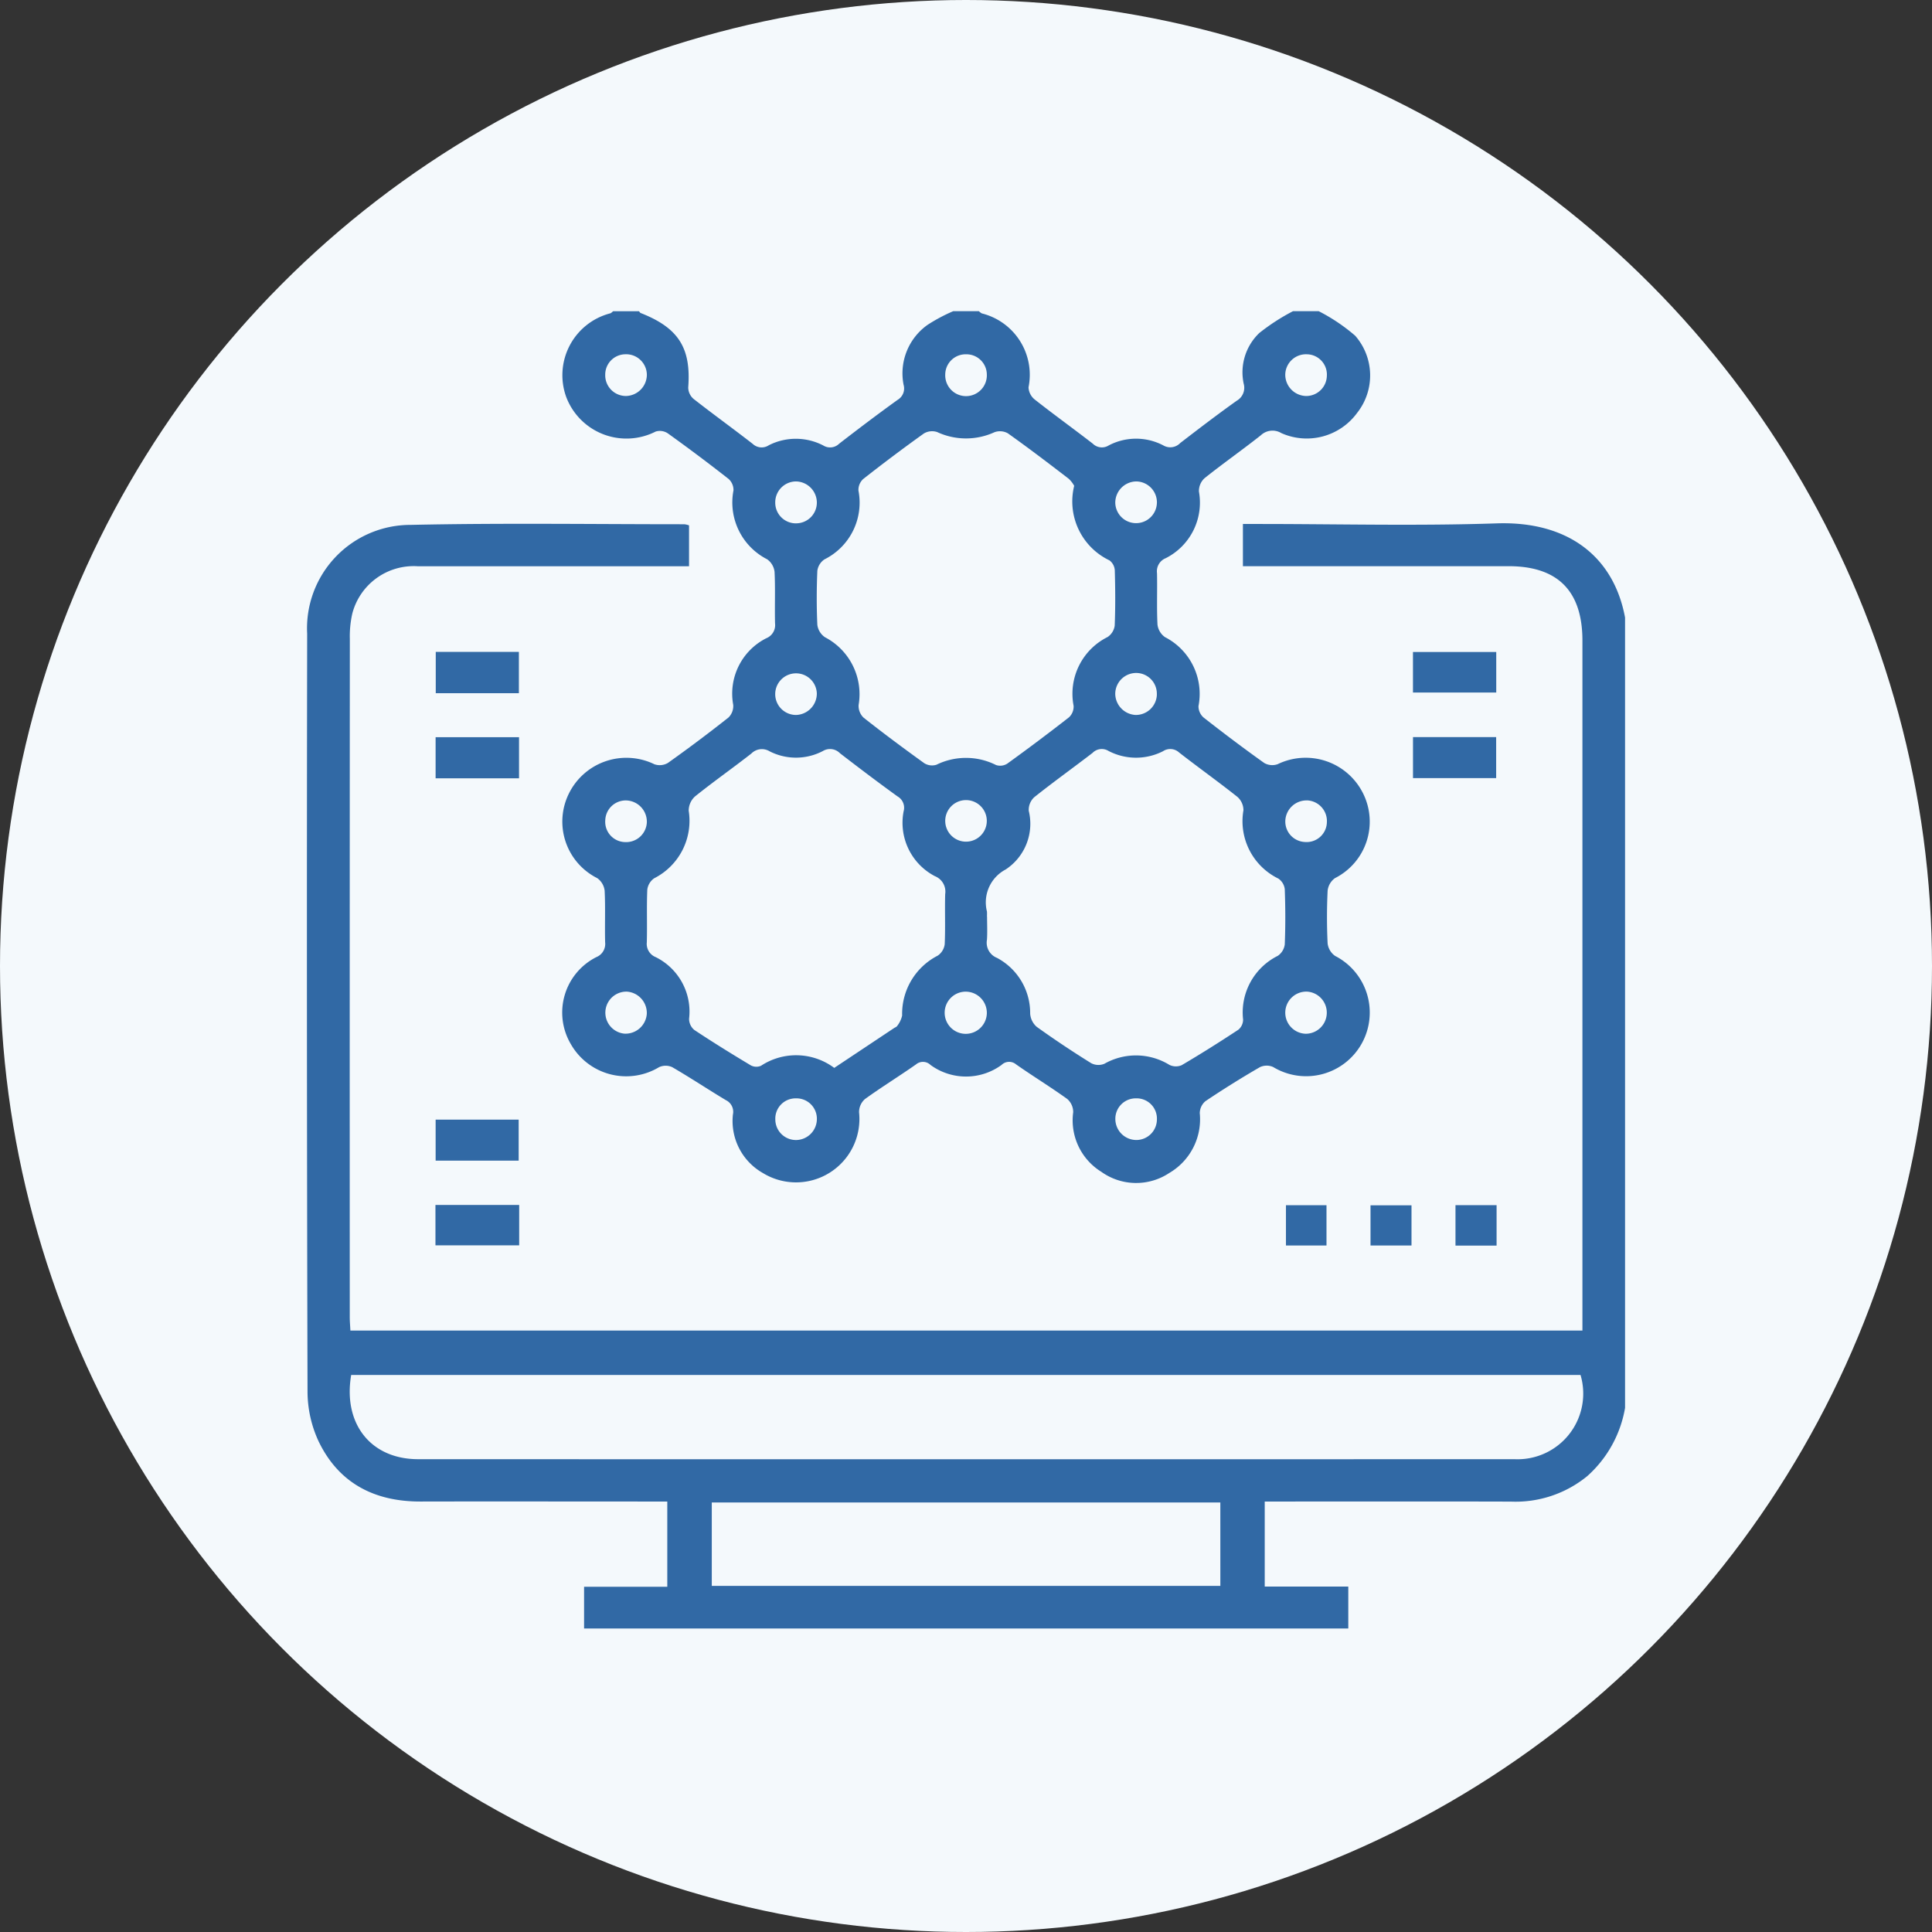
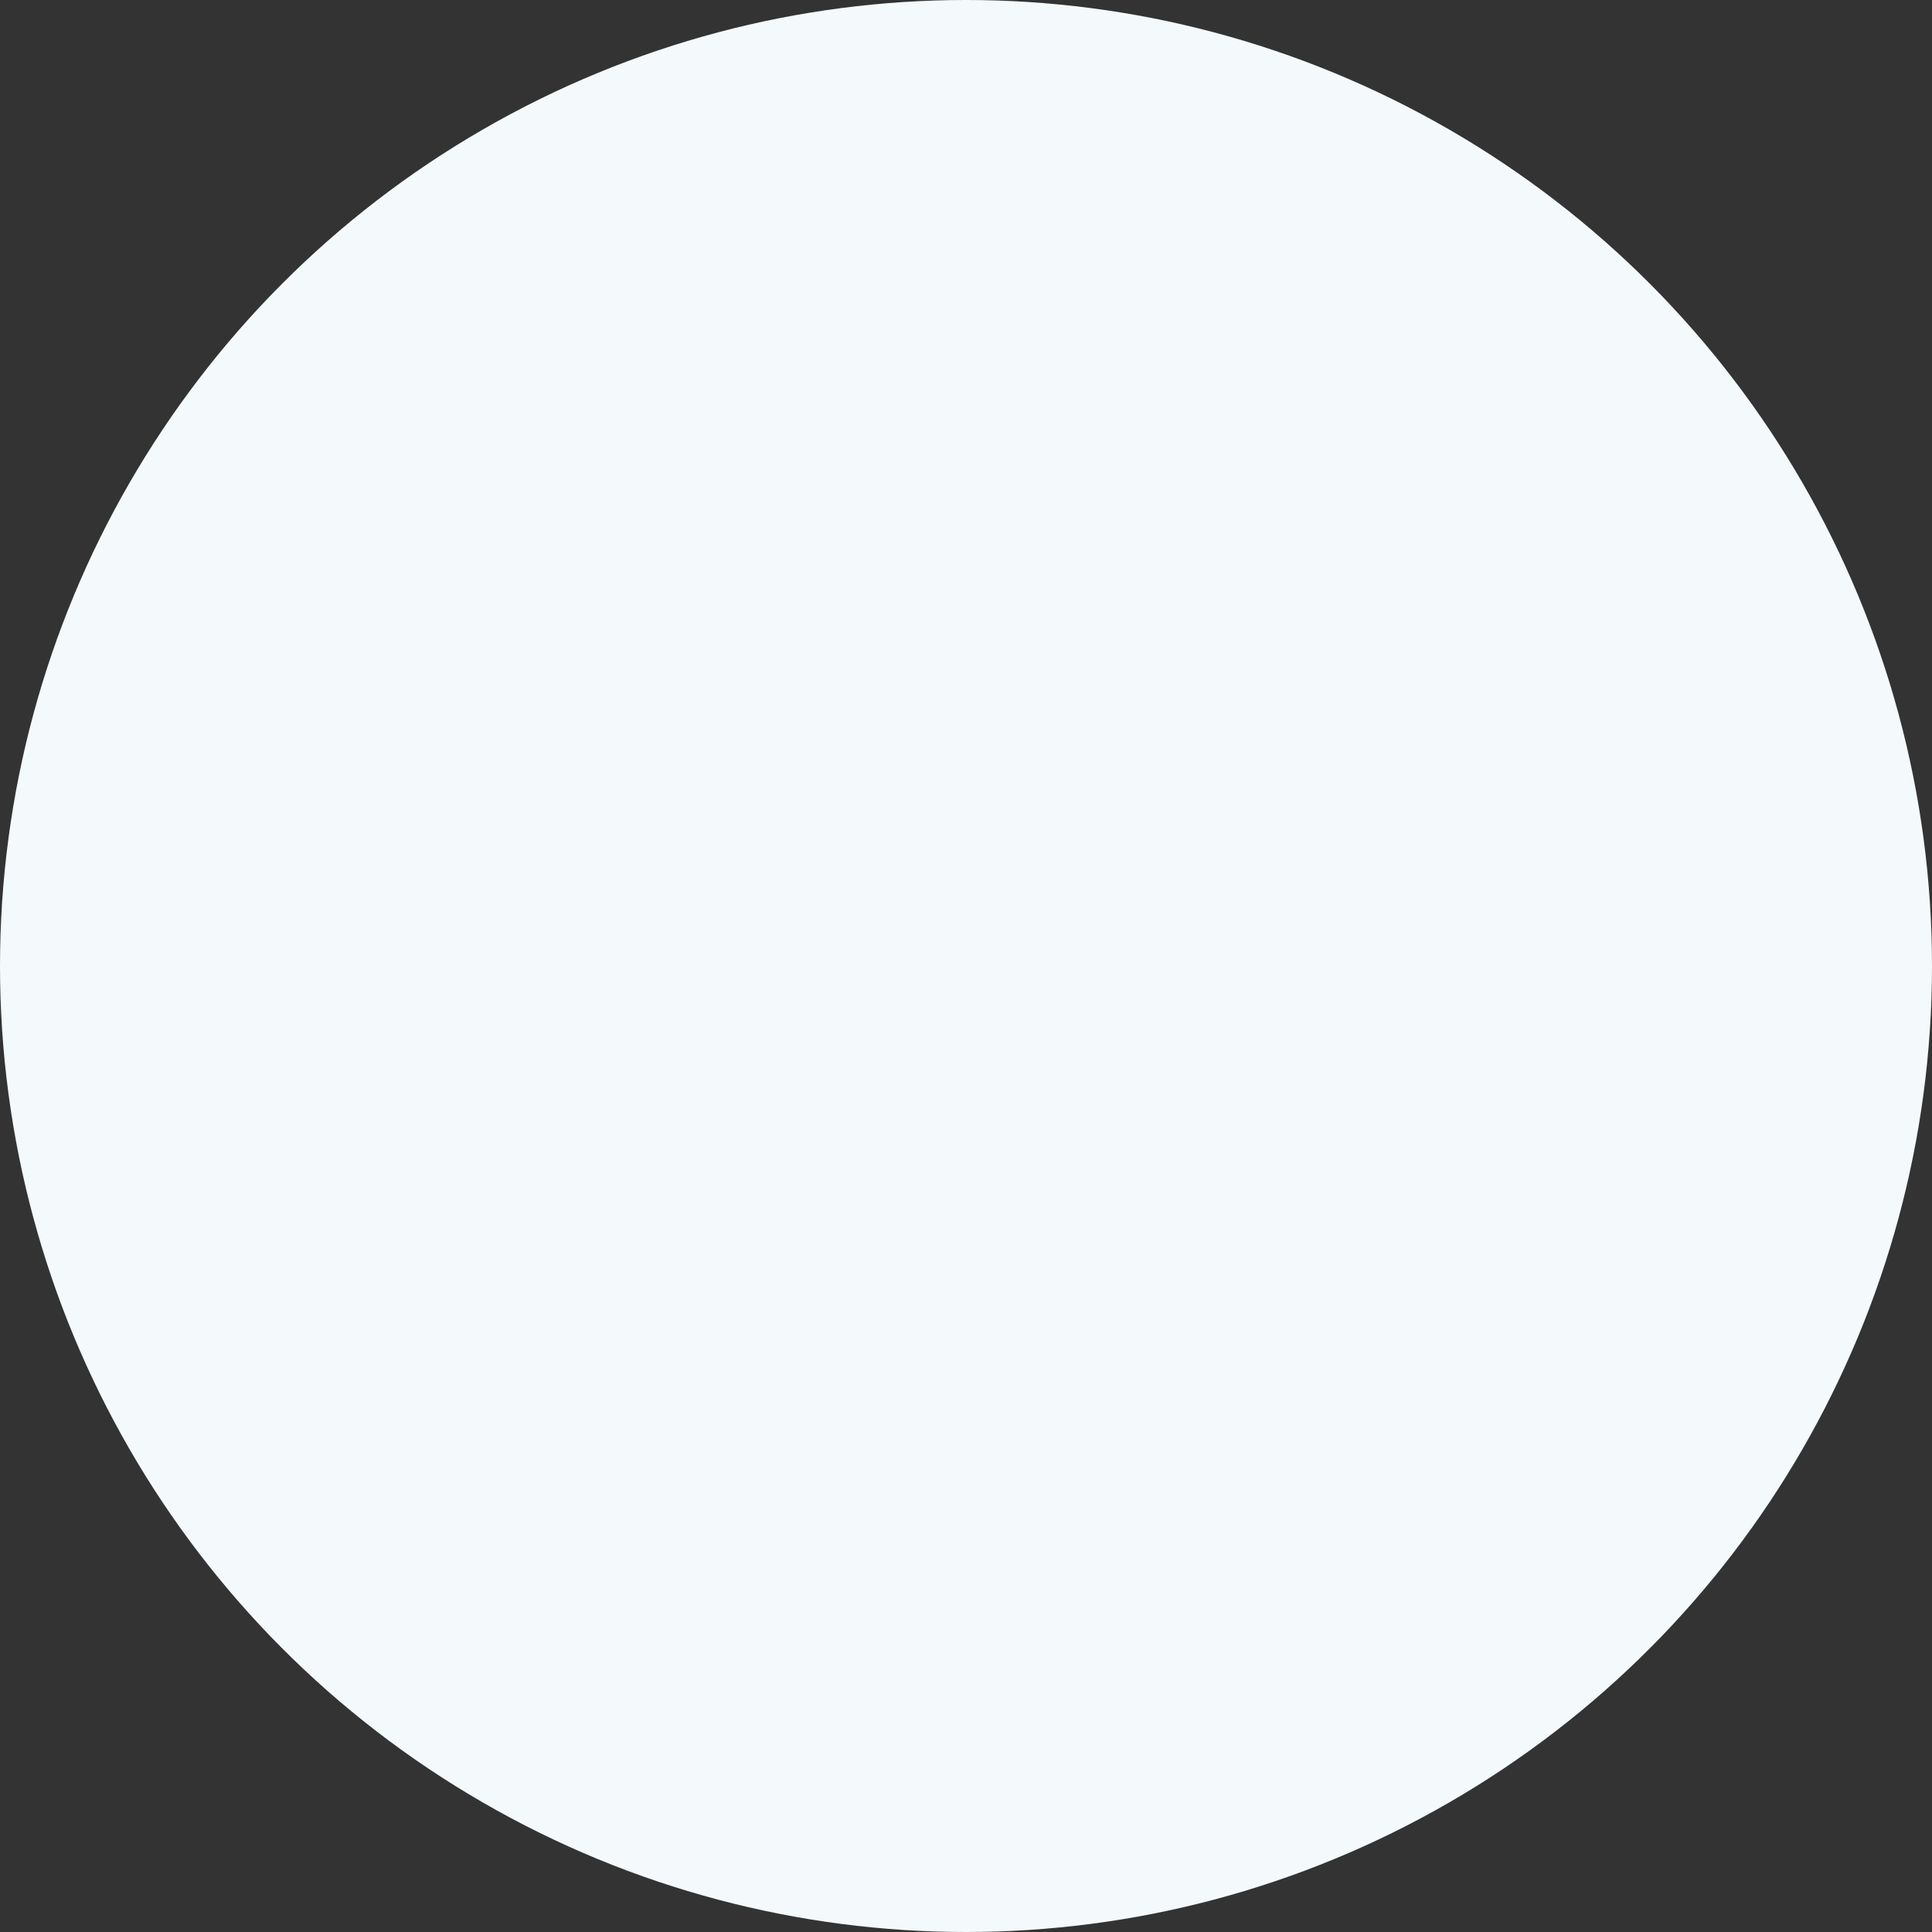
<svg xmlns="http://www.w3.org/2000/svg" width="132" height="132" viewBox="0 0 132 132">
  <rect x="0" y="0" width="132" height="132" fill="#333333" stroke="none" />
  <defs>
    <clipPath id="a">
-       <rect width="90.057" height="90" fill="#3169a5" />
-     </clipPath>
+       </clipPath>
  </defs>
  <g transform="translate(4611 -2678.632)">
    <circle cx="66" cy="66" r="66" transform="translate(-4611 2678.632)" fill="#f4f9fc" />
    <g transform="translate(-4590.028 2699.894)">
      <g clip-path="url(#a)">
        <path d="M90.057,74.926a8.055,8.055,0,0,1-2.581,4.663,7.729,7.729,0,0,1-5.207,1.743c-5.247-.015-10.494-.005-15.74-.005H65.438v5.808h5.709V90H18.934V87.152h5.685V81.327H23.6c-5.276,0-10.552-.011-15.828,0-3.154.009-5.6-1.246-6.979-4.118a8.1,8.1,0,0,1-.754-3.384q-.069-25.9-.025-51.793A7.067,7.067,0,0,1,7.065,14.6c6.24-.136,12.485-.043,18.728-.044a1.59,1.59,0,0,1,.312.076v2.794H25.073q-8.749,0-17.5,0A4.334,4.334,0,0,0,3.1,20.652a7.013,7.013,0,0,0-.17,1.74q-.013,23.17-.005,46.341c0,.286.026.572.043.912H87.144V68.588q0-23.039,0-46.077,0-5.1-5.064-5.089-8.53,0-17.059,0H63.948V14.538h1.081c5.423,0,10.85.14,16.266-.042,4.805-.161,7.977,2.216,8.762,6.434ZM3.022,72.679c-.57,3.339,1.345,5.754,4.572,5.755q37.453.012,74.906,0a4.486,4.486,0,0,0,4.515-5.754Zm59.383,8.713H27.659v5.7H62.406ZM69.127,0A12.465,12.465,0,0,1,71.62,1.677a4.121,4.121,0,0,1,.132,5.27,4.262,4.262,0,0,1-5.181,1.381,1.162,1.162,0,0,0-1.4.151c-1.265,1-2.586,1.925-3.844,2.93a1.187,1.187,0,0,0-.384.914,4.252,4.252,0,0,1-2.265,4.55.965.965,0,0,0-.6,1.022c.027,1.172-.026,2.347.033,3.516a1.229,1.229,0,0,0,.512.857,4.36,4.36,0,0,1,2.289,4.715,1.026,1.026,0,0,0,.347.777c1.36,1.066,2.741,2.108,4.149,3.11a1.1,1.1,0,0,0,.912.08,4.381,4.381,0,0,1,5.84,2,4.322,4.322,0,0,1-1.925,5.786,1.223,1.223,0,0,0-.5.862c-.057,1.2-.058,2.4,0,3.6a1.22,1.22,0,0,0,.514.853,4.348,4.348,0,1,1-4.238,7.587,1.087,1.087,0,0,0-.9.01q-1.9,1.1-3.725,2.326a1.09,1.09,0,0,0-.386.822,4.249,4.249,0,0,1-2.086,4.085,4.088,4.088,0,0,1-4.644-.084,4.133,4.133,0,0,1-1.918-4.068,1.184,1.184,0,0,0-.407-.906C50.8,53,49.6,52.267,48.448,51.459a.738.738,0,0,0-.992.04,4.114,4.114,0,0,1-4.852,0,.738.738,0,0,0-.993-.036c-1.15.807-2.351,1.544-3.489,2.368a1.185,1.185,0,0,0-.4.908,4.331,4.331,0,0,1-6.566,4.147,4.082,4.082,0,0,1-2.053-4,.883.883,0,0,0-.479-.982c-1.231-.738-2.427-1.534-3.667-2.254a1.081,1.081,0,0,0-.9,0,4.352,4.352,0,0,1-6.026-1.572,4.241,4.241,0,0,1,1.741-5.947.973.973,0,0,0,.6-1.02c-.029-1.172.025-2.346-.033-3.516a1.224,1.224,0,0,0-.506-.86A4.322,4.322,0,0,1,17.9,32.948a4.378,4.378,0,0,1,5.842-1.992,1.109,1.109,0,0,0,.913-.088q2.112-1.5,4.148-3.11a1.1,1.1,0,0,0,.321-.861,4.24,4.24,0,0,1,2.257-4.552.967.967,0,0,0,.6-1.02c-.029-1.172.025-2.347-.033-3.516a1.224,1.224,0,0,0-.506-.859,4.356,4.356,0,0,1-2.3-4.71,1.021,1.021,0,0,0-.336-.781q-2.041-1.6-4.148-3.111a.973.973,0,0,0-.833-.125,4.4,4.4,0,0,1-6.107-2.35,4.366,4.366,0,0,1,3-5.726c.077-.018.139-.1.208-.146h1.759c.038.042.067.1.114.123,2.591,1.014,3.458,2.394,3.25,5.092a1.048,1.048,0,0,0,.36.772c1.334,1.046,2.711,2.037,4.049,3.079a.888.888,0,0,0,1.094.094,4.075,4.075,0,0,1,3.721.011.882.882,0,0,0,1.09-.12c1.318-1.02,2.647-2.026,4-3a.9.9,0,0,0,.4-1.028A4.058,4.058,0,0,1,42.4.934,11.656,11.656,0,0,1,44.152,0H45.91a.889.889,0,0,0,.2.151A4.321,4.321,0,0,1,49.3,5.2a1.132,1.132,0,0,0,.415.827C51.02,7.056,52.373,8.03,53.69,9.05a.882.882,0,0,0,1.09.12A4.016,4.016,0,0,1,58.5,9.164a.939.939,0,0,0,1.163-.156c1.274-.981,2.552-1.958,3.862-2.891A1.019,1.019,0,0,0,64,4.95a3.714,3.714,0,0,1,1.066-3.459A14.209,14.209,0,0,1,67.368,0ZM52.42,11.932a1.912,1.912,0,0,0-.381-.49c-1.371-1.052-2.745-2.1-4.153-3.1a1.1,1.1,0,0,0-.914-.073,4.67,4.67,0,0,1-3.915-.012,1.093,1.093,0,0,0-.91.1Q40.039,9.865,38,11.47a1.006,1.006,0,0,0-.32.787,4.326,4.326,0,0,1-2.324,4.7,1.121,1.121,0,0,0-.485.781c-.052,1.228-.056,2.462,0,3.689a1.218,1.218,0,0,0,.519.847,4.387,4.387,0,0,1,2.3,4.635,1.116,1.116,0,0,0,.339.86c1.355,1.071,2.741,2.1,4.145,3.111a1,1,0,0,0,.836.107,4.572,4.572,0,0,1,4.069.02.9.9,0,0,0,.766-.093q2.137-1.542,4.216-3.164a1,1,0,0,0,.319-.788,4.33,4.33,0,0,1,2.321-4.7,1.122,1.122,0,0,0,.487-.779c.051-1.258.041-2.519.006-3.778a.921.921,0,0,0-.364-.681,4.46,4.46,0,0,1-2.411-5.09M46.467,41.365c0,.527.028,1.057-.007,1.582a1.112,1.112,0,0,0,.683,1.235,4.268,4.268,0,0,1,2.269,3.811,1.319,1.319,0,0,0,.446.9c1.213.87,2.459,1.7,3.725,2.486a1.071,1.071,0,0,0,.9.039,4.367,4.367,0,0,1,4.44.074,1,1,0,0,0,.84.023c1.312-.772,2.6-1.584,3.871-2.422a.9.9,0,0,0,.326-.695,4.322,4.322,0,0,1,2.367-4.353,1.117,1.117,0,0,0,.48-.781c.051-1.258.046-2.52,0-3.778a1.022,1.022,0,0,0-.435-.719,4.361,4.361,0,0,1-2.388-4.669,1.22,1.22,0,0,0-.41-.912c-1.306-1.039-2.667-2.008-3.984-3.034a.89.89,0,0,0-1.1-.089,4.062,4.062,0,0,1-3.726-.019.878.878,0,0,0-1.091.136c-1.324,1.017-2.682,1.99-3.987,3.03a1.179,1.179,0,0,0-.371.921,3.736,3.736,0,0,1-1.578,4.013,2.538,2.538,0,0,0-1.277,2.873,3.479,3.479,0,0,1,0,.351M36.025,51.7l4.084-2.718c.073-.049.176-.08.215-.148a1.76,1.76,0,0,0,.341-.712,4.466,4.466,0,0,1,2.426-4.089,1.112,1.112,0,0,0,.482-.781c.053-1.14,0-2.285.033-3.427a1.132,1.132,0,0,0-.7-1.223,4.113,4.113,0,0,1-2.141-4.427.892.892,0,0,0-.414-1.023c-1.33-.96-2.638-1.951-3.936-2.952a.944.944,0,0,0-1.166-.149,3.961,3.961,0,0,1-3.642.017,1.011,1.011,0,0,0-1.244.154c-1.269.992-2.589,1.919-3.845,2.927a1.311,1.311,0,0,0-.436.982,4.4,4.4,0,0,1-2.353,4.611,1.112,1.112,0,0,0-.476.778c-.051,1.2,0,2.4-.033,3.6a.975.975,0,0,0,.609,1.012,4.154,4.154,0,0,1,2.279,4.21.992.992,0,0,0,.354.763c1.268.842,2.563,1.643,3.869,2.425a.8.8,0,0,0,.692.024,4.361,4.361,0,0,1,5,.143M45.034,2.945A1.391,1.391,0,0,0,43.61,4.313a1.422,1.422,0,1,0,2.841.005,1.392,1.392,0,0,0-1.418-1.373M33.407,53.781A1.385,1.385,0,0,0,32,55.221a1.41,1.41,0,0,0,1.463,1.406,1.438,1.438,0,0,0,1.376-1.414,1.393,1.393,0,0,0-1.427-1.432m23.26,0a1.394,1.394,0,0,0-1.44,1.419,1.437,1.437,0,0,0,1.451,1.426,1.407,1.407,0,0,0,1.388-1.394,1.385,1.385,0,0,0-1.4-1.452M46.449,34.817a1.42,1.42,0,1,0-2.838.081,1.42,1.42,0,0,0,2.838-.081m-23.227.076a1.452,1.452,0,0,0-1.415-1.467,1.4,1.4,0,0,0-1.425,1.352,1.386,1.386,0,0,0,1.354,1.494,1.415,1.415,0,0,0,1.487-1.379m45.1-1.468a1.452,1.452,0,0,0-1.479,1.4,1.4,1.4,0,0,0,1.332,1.44,1.385,1.385,0,0,0,1.508-1.337,1.415,1.415,0,0,0-1.362-1.506M34.836,26.114a1.422,1.422,0,1,0-1.416,1.472,1.463,1.463,0,0,0,1.416-1.472m23.23.063a1.414,1.414,0,0,0-1.406-1.46,1.432,1.432,0,0,0-1.435,1.441A1.467,1.467,0,0,0,56.6,27.585a1.434,1.434,0,0,0,1.469-1.409M68.315,2.944a1.415,1.415,0,0,0-1.474,1.393,1.456,1.456,0,0,0,1.428,1.457,1.409,1.409,0,0,0,1.413-1.368,1.386,1.386,0,0,0-1.367-1.482M45.029,46.491a1.441,1.441,0,1,0,1.423,1.46,1.45,1.45,0,0,0-1.423-1.46M21.8,5.793a1.458,1.458,0,0,0,1.423-1.462,1.415,1.415,0,0,0-1.479-1.388,1.389,1.389,0,0,0-1.365,1.4A1.414,1.414,0,0,0,21.8,5.793m11.65,8.7a1.417,1.417,0,0,0,1.386-1.482,1.452,1.452,0,0,0-1.416-1.38,1.427,1.427,0,0,0-1.425,1.454,1.409,1.409,0,0,0,1.455,1.409m24.621-1.383a1.431,1.431,0,0,0-1.4-1.48,1.454,1.454,0,0,0-1.444,1.442,1.422,1.422,0,0,0,2.843.038m-34.851,34.9a1.462,1.462,0,0,0-1.363-1.522,1.439,1.439,0,0,0-.168,2.871,1.459,1.459,0,0,0,1.531-1.349m45.021,1.356a1.441,1.441,0,0,0,.105-2.878,1.44,1.44,0,1,0-.105,2.878M8.8,26.1H14.48V23.278H8.8Zm72.456-2.816h-5.69v2.77h5.69Zm-66.766,5.82h-5.7v2.812h5.7ZM81.25,29.1H75.568v2.8H81.25ZM8.792,58.036h5.673v-2.8H8.792Zm-.012,5.786H14.5V61.064H8.779Zm58.108.013h2.77V61.083h-2.77Zm8.578-2.748h-2.8v2.746h2.8Zm5.814-.01H78.471v2.764h2.808Z" transform="translate(0)" fill="#3169a5" />
      </g>
    </g>
  </g>
</svg>